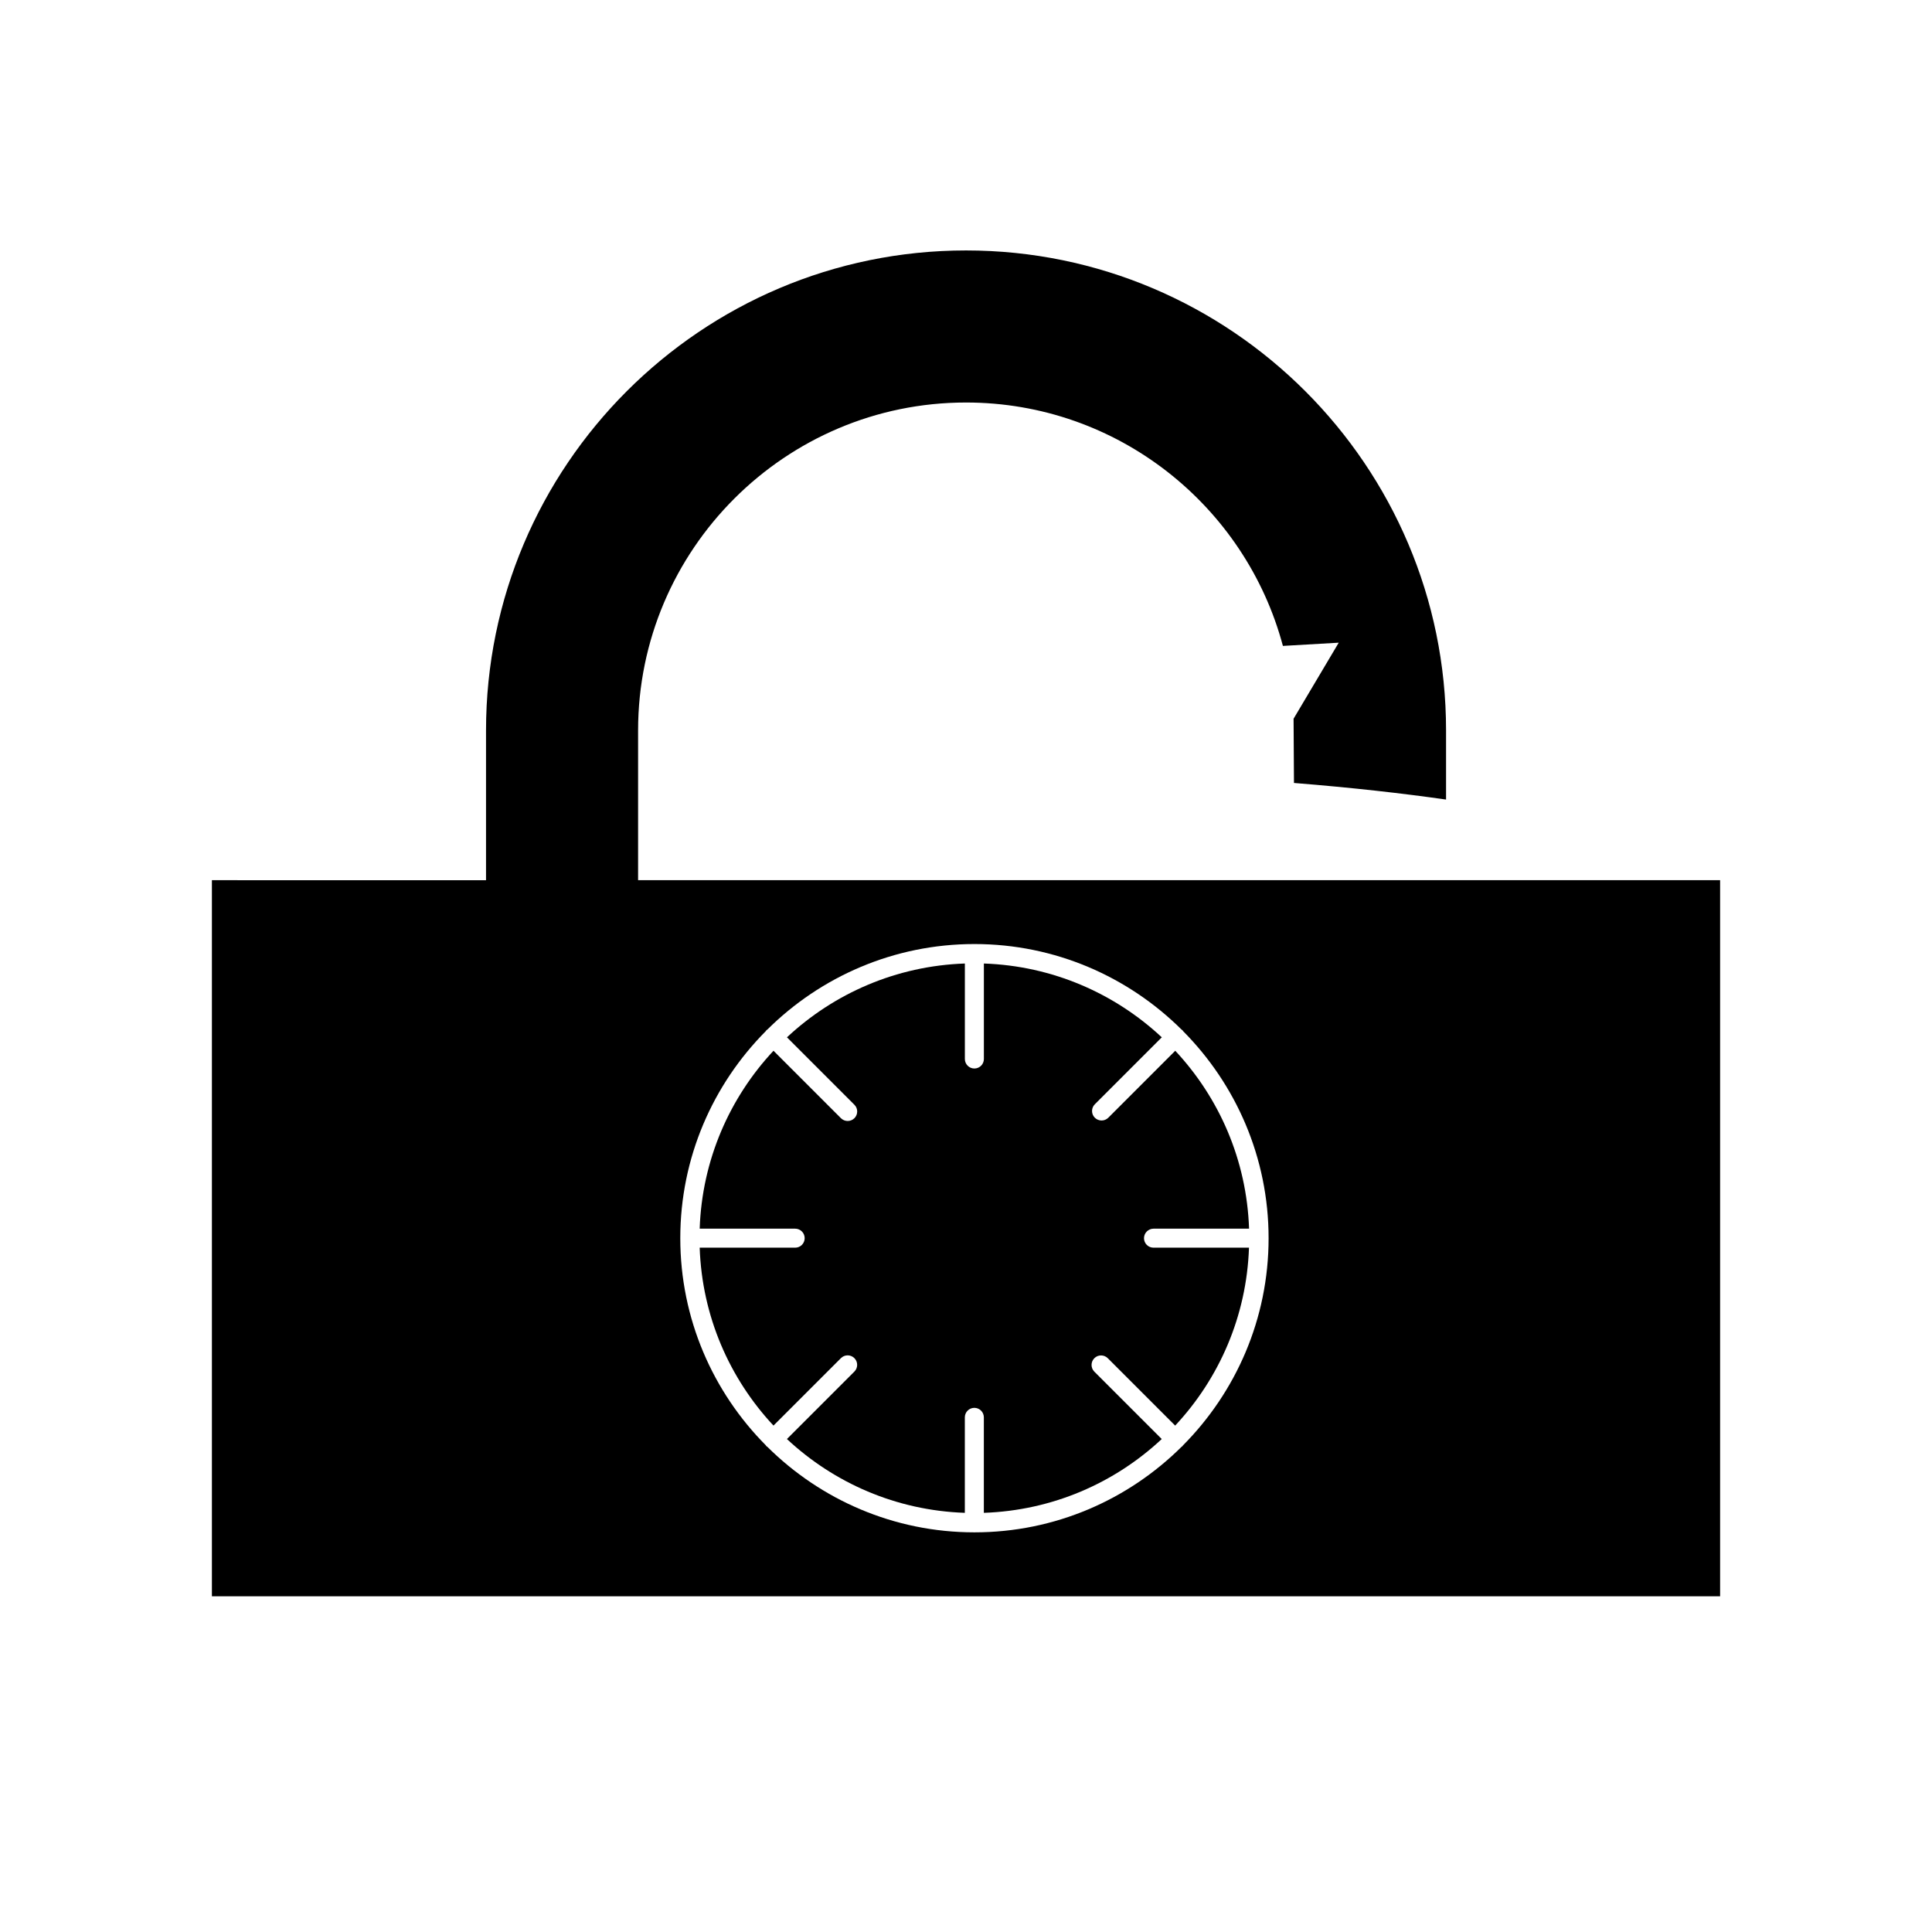
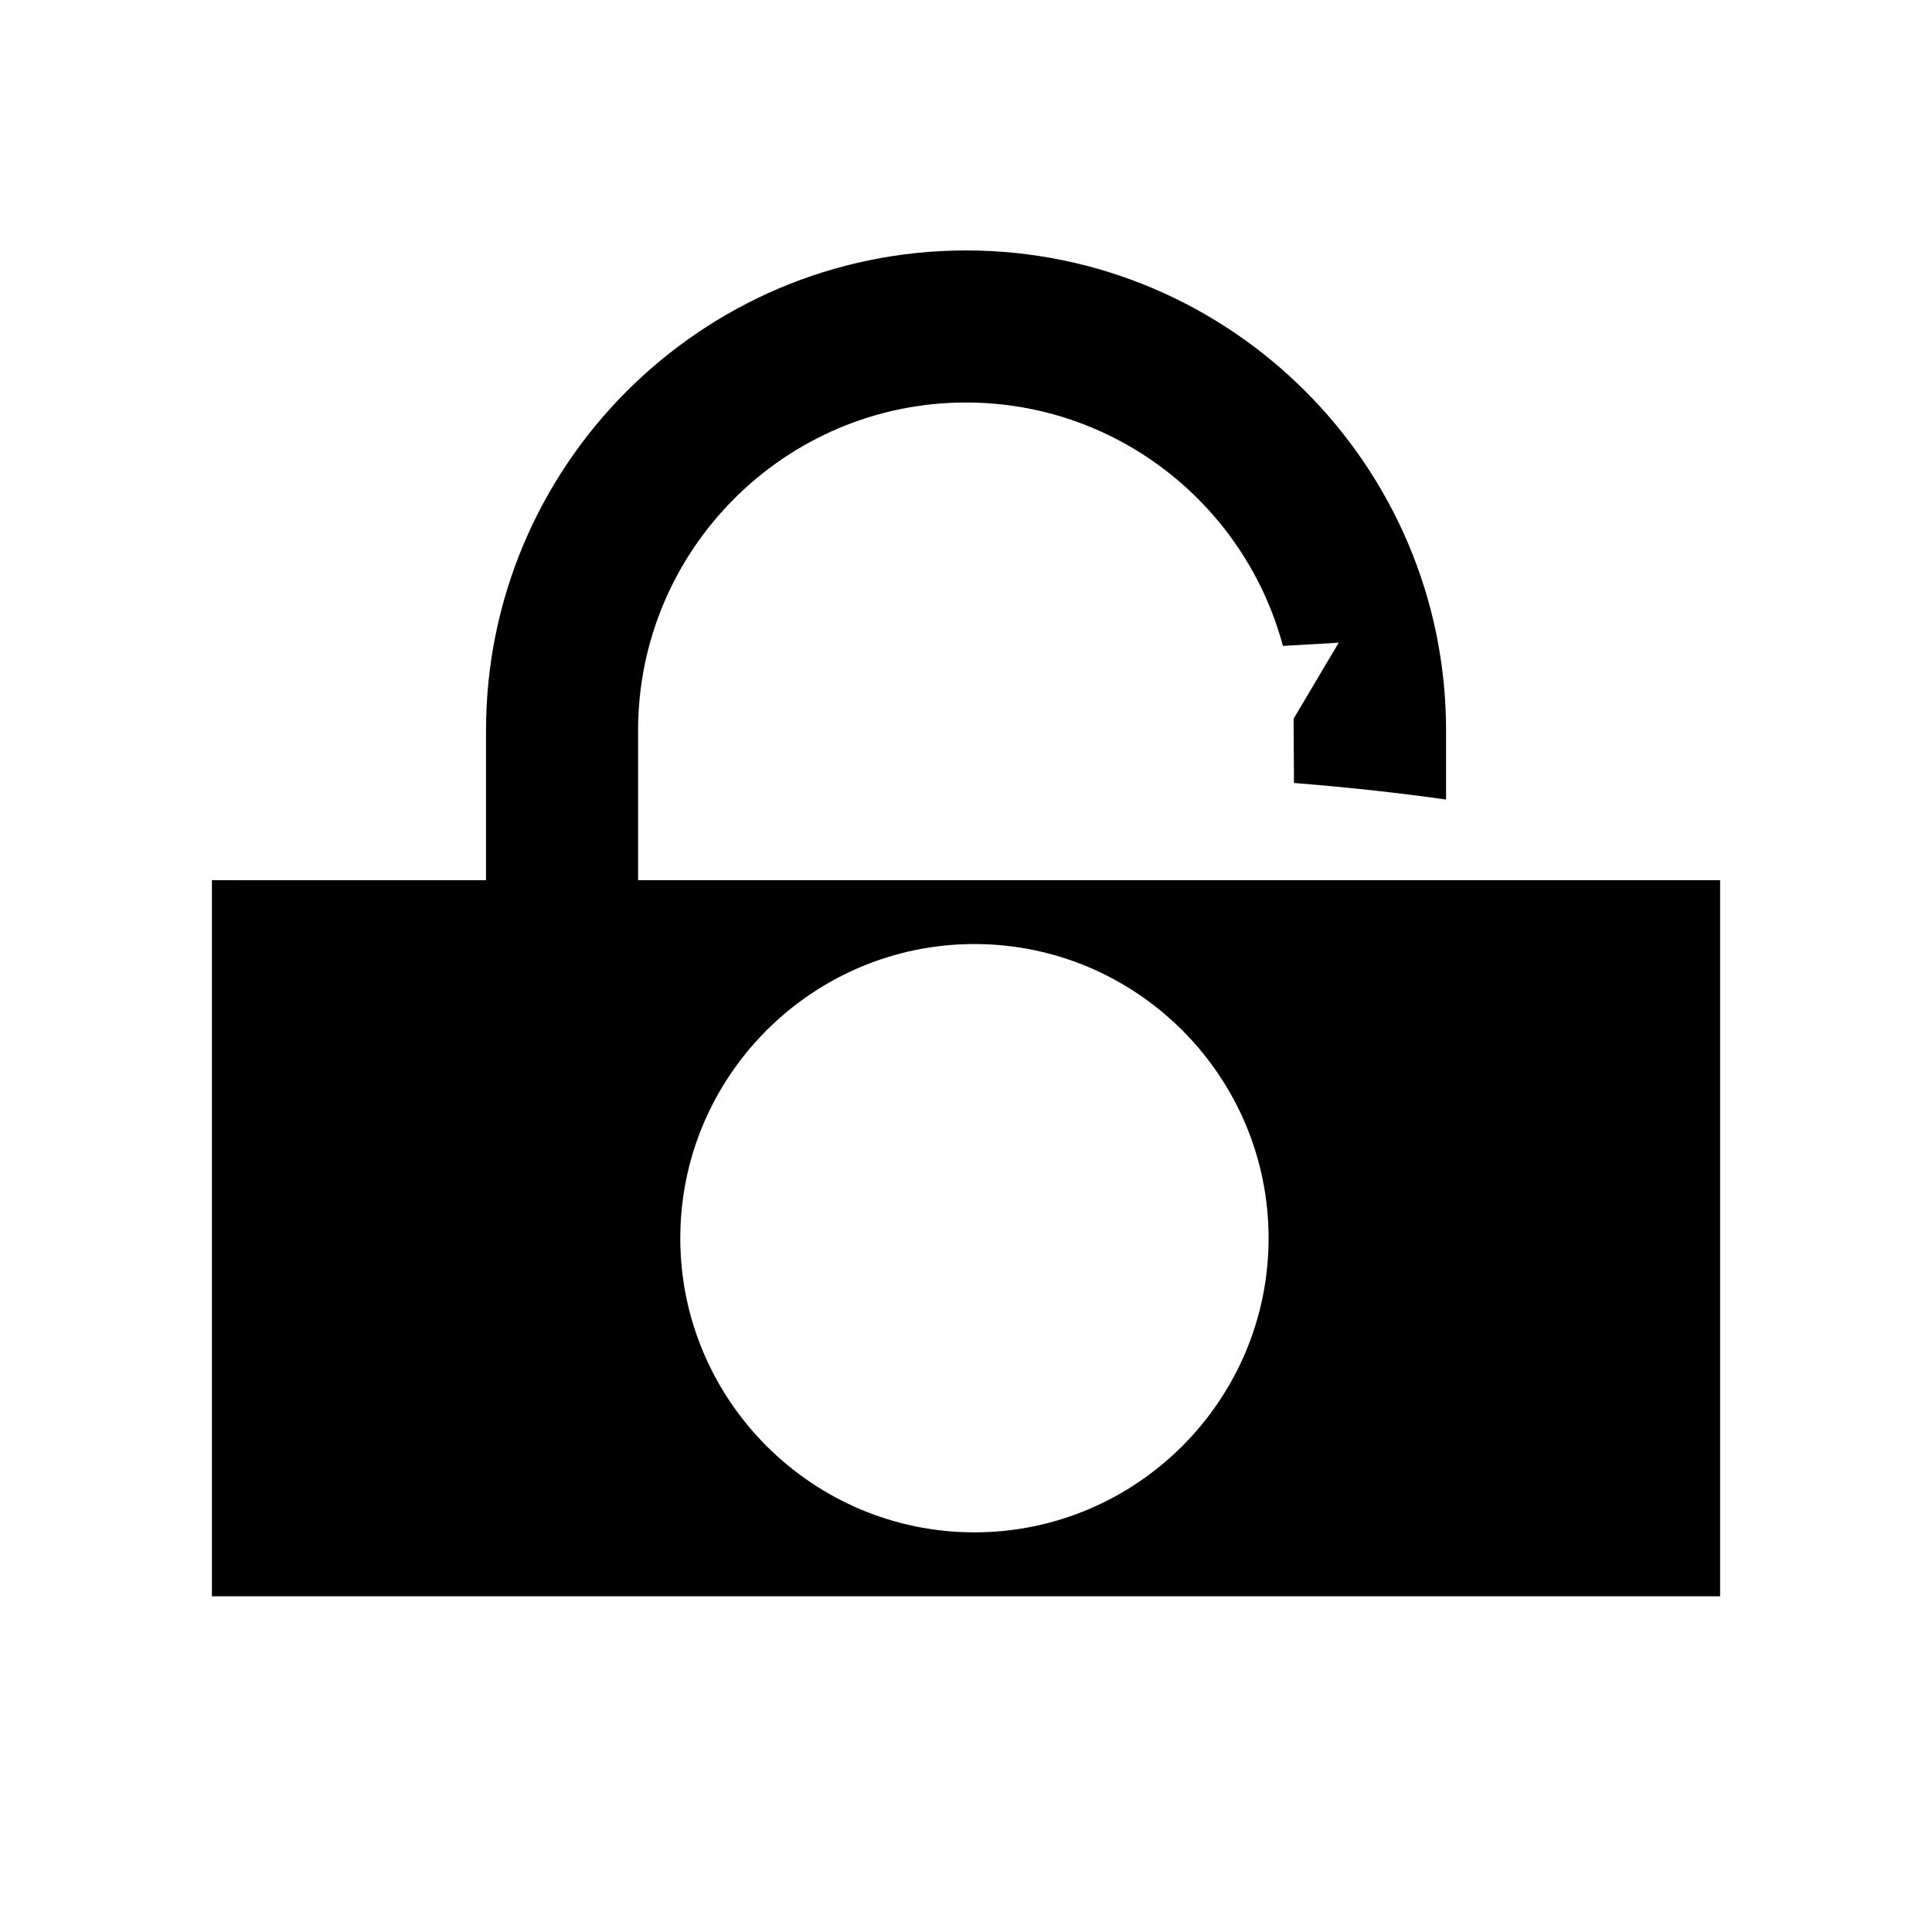
<svg xmlns="http://www.w3.org/2000/svg" fill="#000000" width="800px" height="800px" version="1.1" viewBox="144 144 512 512">
  <g>
-     <path d="m449.71 469.61h25.305c-0.625-18.199-7.926-34.691-19.559-47.148l-17.746 17.746c-0.492 0.492-1.137 0.734-1.785 0.734-0.645 0-1.289-0.246-1.785-0.734-0.984-0.984-0.984-2.578 0-3.562l17.746-17.746c-12.461-11.633-28.949-18.934-47.148-19.559v25.305c0 1.391-1.129 2.519-2.519 2.519s-2.519-1.129-2.519-2.519v-25.305c-18.199 0.625-34.691 7.926-47.148 19.559l17.875 17.875c0.984 0.984 0.984 2.578 0 3.562-0.492 0.492-1.137 0.734-1.785 0.734-0.645 0-1.289-0.246-1.785-0.734l-17.875-17.875c-11.633 12.461-18.934 28.949-19.559 47.148h25.305c1.391 0 2.519 1.129 2.519 2.519 0 1.391-1.129 2.519-2.519 2.519h-25.305c0.625 18.199 7.926 34.691 19.559 47.148l17.875-17.875c0.984-0.984 2.578-0.984 3.562 0s0.984 2.578 0 3.562l-17.875 17.875c12.461 11.633 28.949 18.934 47.148 19.559v-25.305c0-1.391 1.129-2.519 2.519-2.519s2.519 1.129 2.519 2.519v25.305c18.191-0.625 34.688-7.918 47.141-19.555l-17.859-17.859c-0.984-0.984-0.984-2.578 0-3.562 0.984-0.984 2.578-0.984 3.562 0l17.859 17.859c11.637-12.461 18.938-28.953 19.562-47.152h-25.305c-1.391 0-2.519-1.129-2.519-2.519 0.008-1.391 1.148-2.519 2.539-2.519z" />
    <path d="m313.1 377.26v-39.684c0-47.922 38.984-86.906 86.906-86.906 40.18 0 74.074 27.402 83.977 64.504l14.793-0.855-11.965 20.152 0.105 17.023c15.609 1.25 28.949 2.777 40.305 4.398v-18.312c0-70.152-57.07-127.21-127.21-127.21-70.152 0-127.21 57.062-127.21 127.21v39.684l-72.645-0.004v189.77h399.69v-189.77zm144.25 150c-0.059 0.059-0.133 0.082-0.191 0.125-14.105 14.016-33.512 22.703-54.922 22.703-21.391 0-40.793-8.676-54.895-22.676-0.074-0.059-0.16-0.086-0.23-0.152-0.07-0.066-0.098-0.156-0.152-0.23-14-14.102-22.676-33.5-22.676-54.895 0-21.398 8.676-40.793 22.676-54.895 0.059-0.074 0.086-0.16 0.152-0.23 0.066-0.07 0.156-0.098 0.23-0.152 14.102-14 33.5-22.676 54.895-22.676 21.398 0 40.793 8.676 54.895 22.676 0.074 0.059 0.16 0.086 0.23 0.152 0.07 0.066 0.098 0.156 0.152 0.23 14 14.102 22.676 33.5 22.676 54.895 0 21.41-8.691 40.828-22.711 54.93-0.059 0.062-0.074 0.141-0.129 0.195z" />
  </g>
</svg>